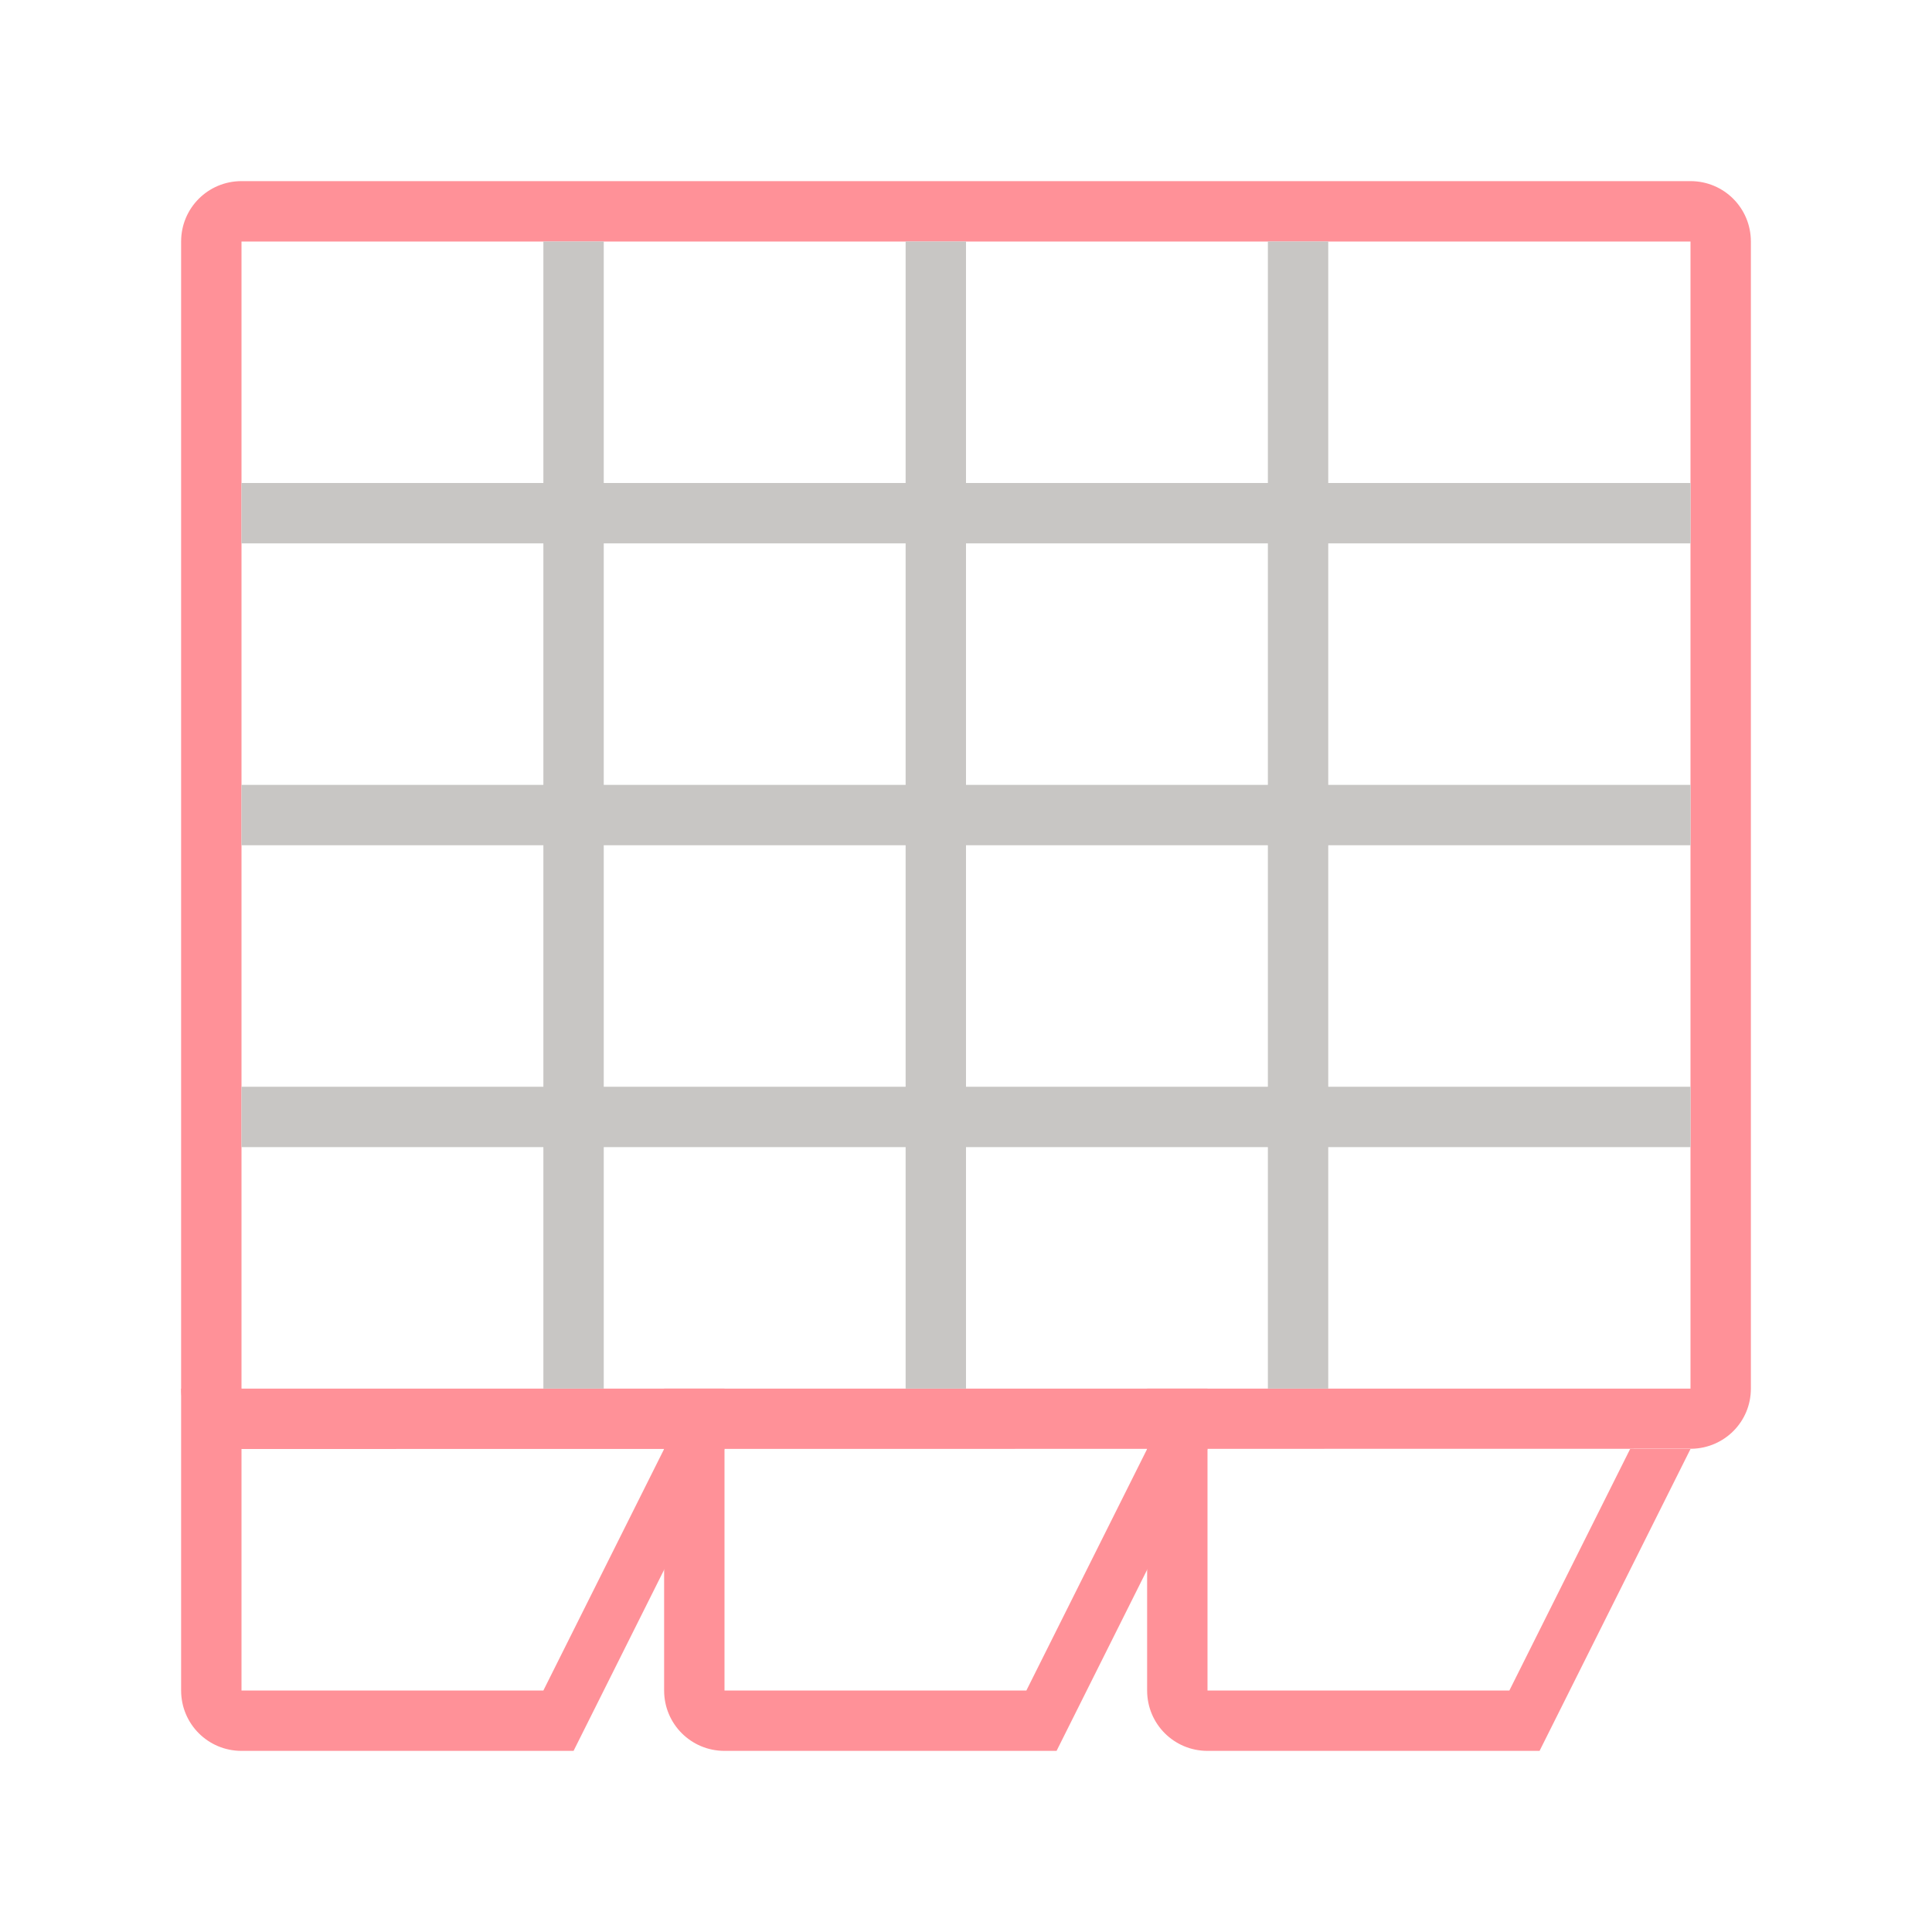
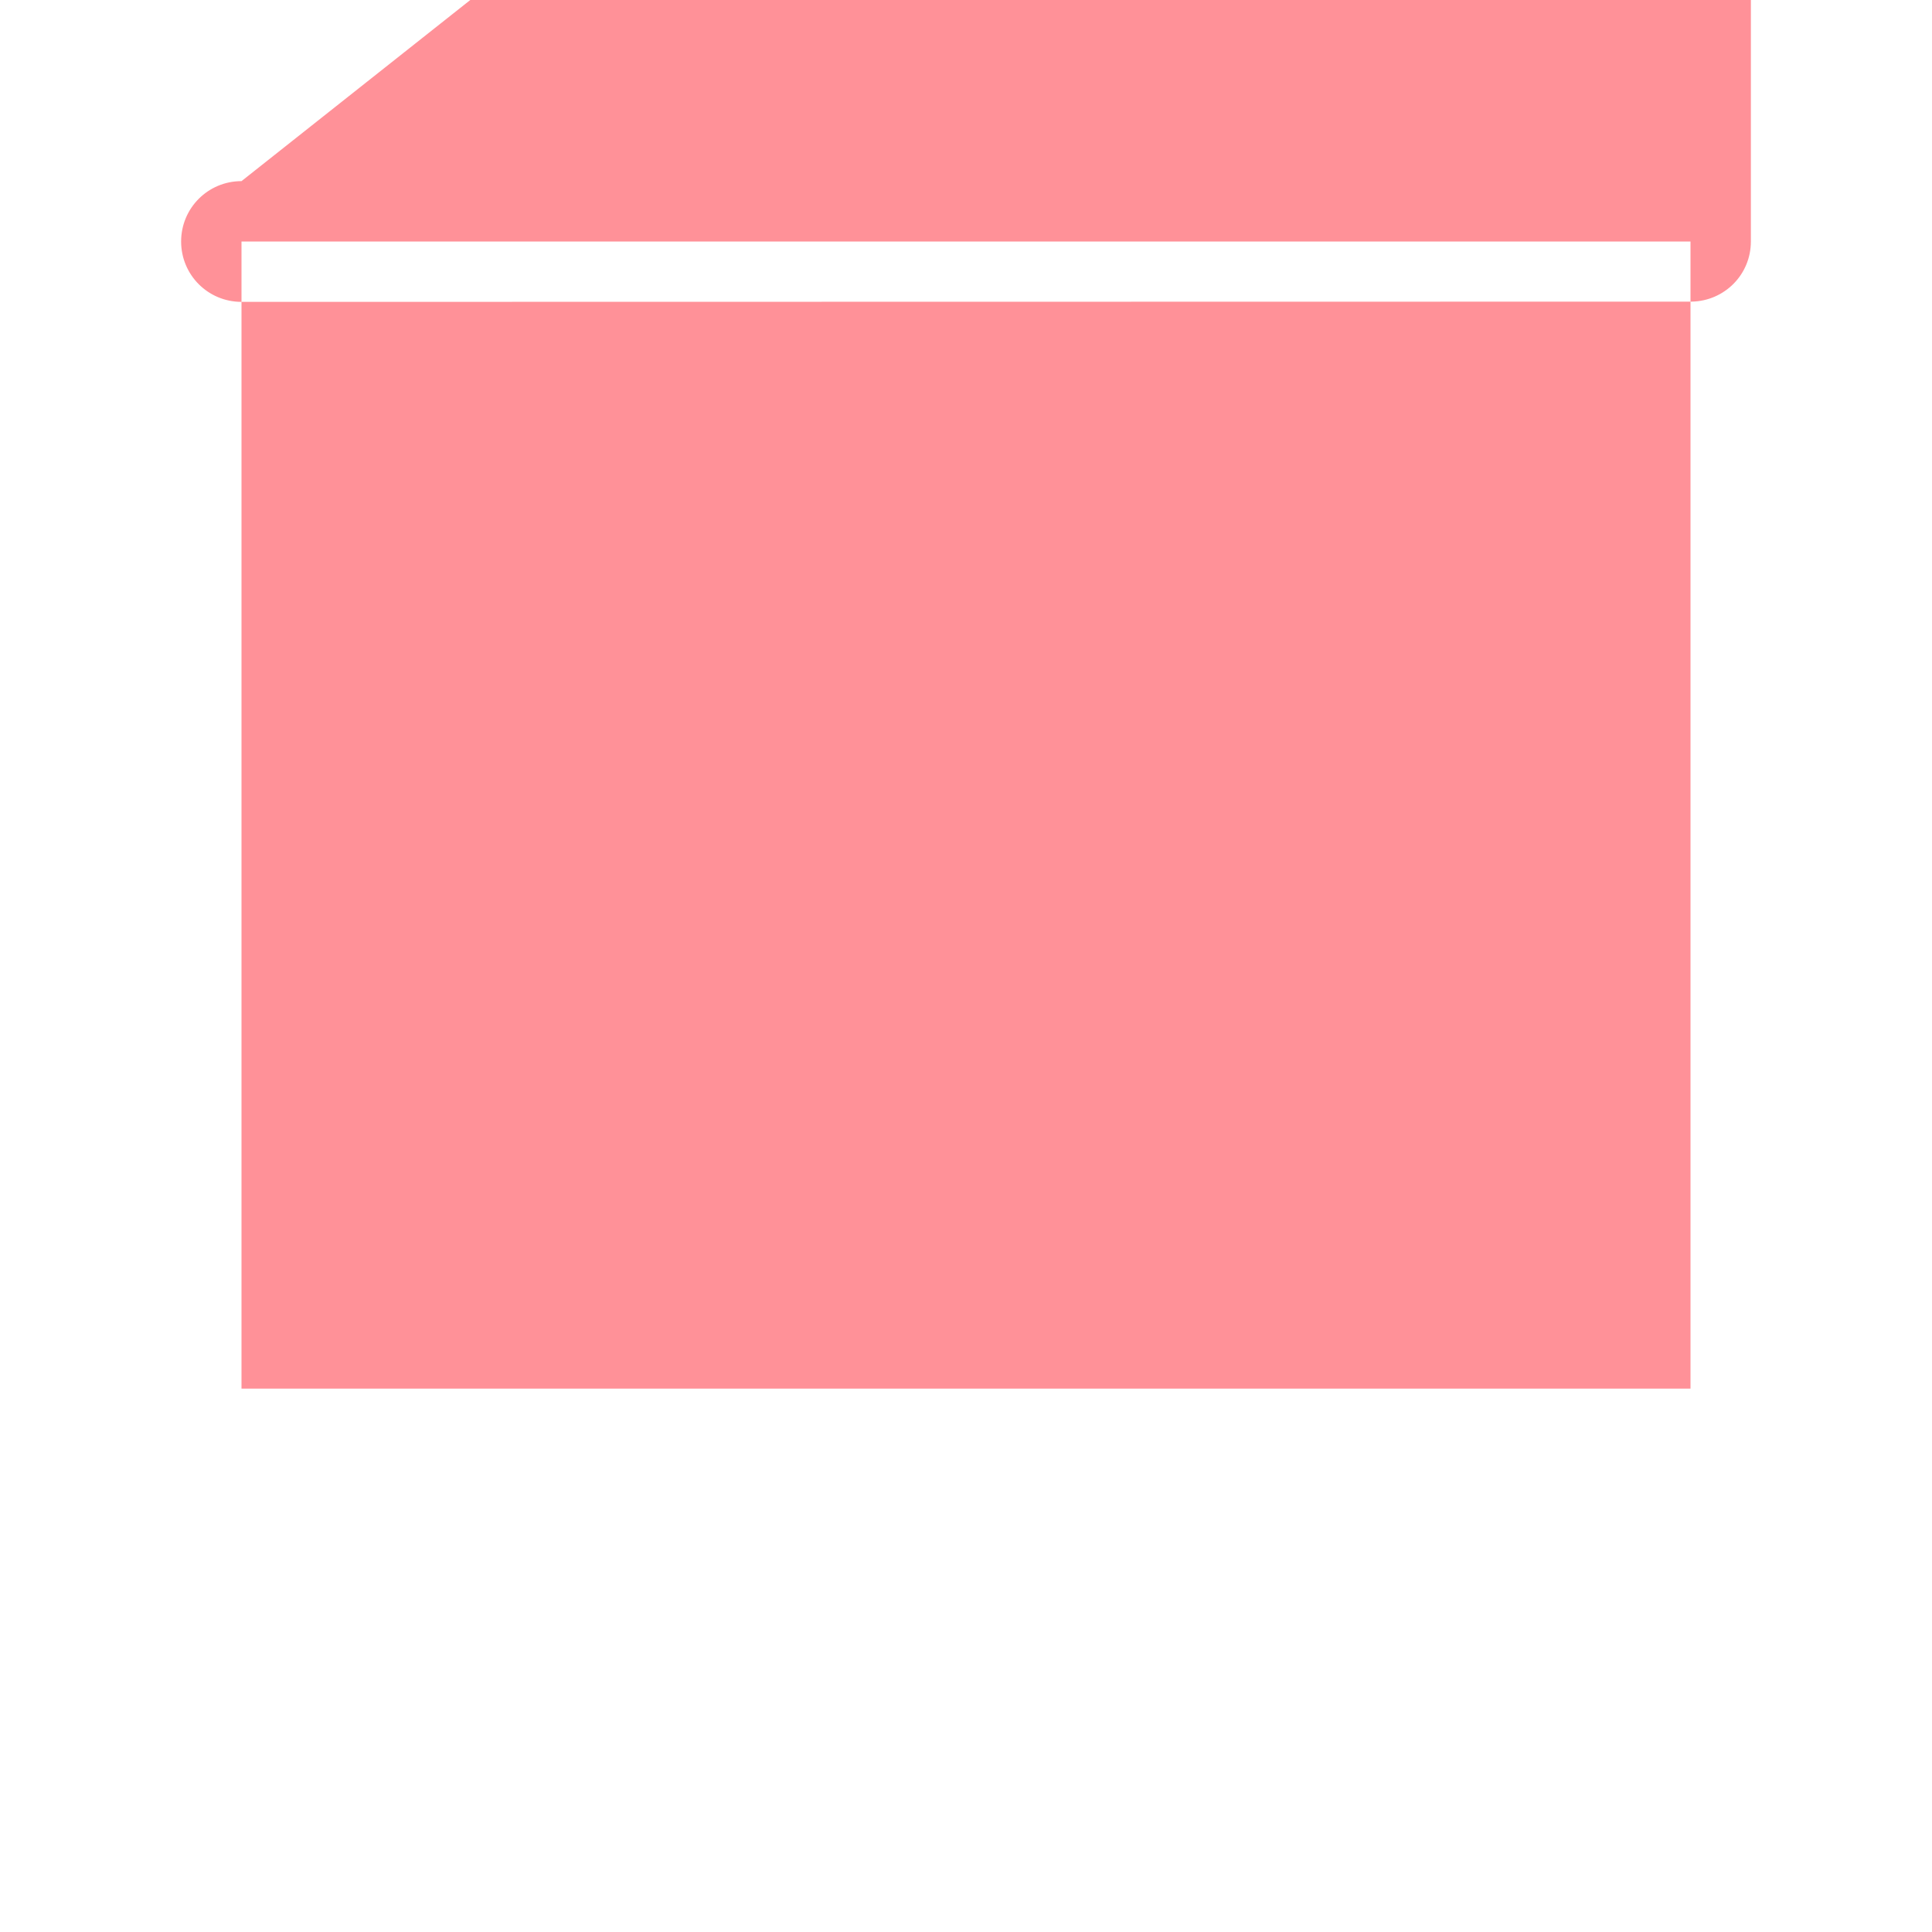
<svg xmlns="http://www.w3.org/2000/svg" viewBox="0 0 32 32">
-   <path d="m4 3c-.554 0-1 .446-1 1v19c0 .554.446 1 1 1l24.02-.004c.544-.011.98-.449.98-.996v-19c0-.554-.446-1-1-1zm0 1h24v19h-24z" fill="#ff9198" />
-   <path d="m9 4v4h-5v1h5v4h-5v1h5v4h-5v1h5v4h1v-4h5v4h1v-4h5v4h1v-4h6v-1h-6v-4h6v-1h-6v-4h6v-1h-6v-4h-1v4h-5v-4h-1v4h-5v-4zm1 5h5v4h-5zm6 0h5v4h-5zm-6 5h5v4h-5zm6 0h5v4h-5z" fill="#c8c6c4" />
+   <path d="m4 3c-.554 0-1 .446-1 1c0 .554.446 1 1 1l24.02-.004c.544-.011.98-.449.98-.996v-19c0-.554-.446-1-1-1zm0 1h24v19h-24z" fill="#ff9198" />
  <g fill="#ff9198">
-     <path d="m3 23v5c0 .554.446 1 1 1h5.5l2.5-5h-1l-2 4h-5v-5z" />
-     <path d="m11 23v5c0 .554.446 1 1 1h5.5l2.5-5h-1l-2 4h-5v-5z" />
-     <path d="m19 23v5c0 .554.446 1 1 1h5.5l2.5-5h-1l-2 4h-5v-5z" />
-   </g>
+     </g>
</svg>